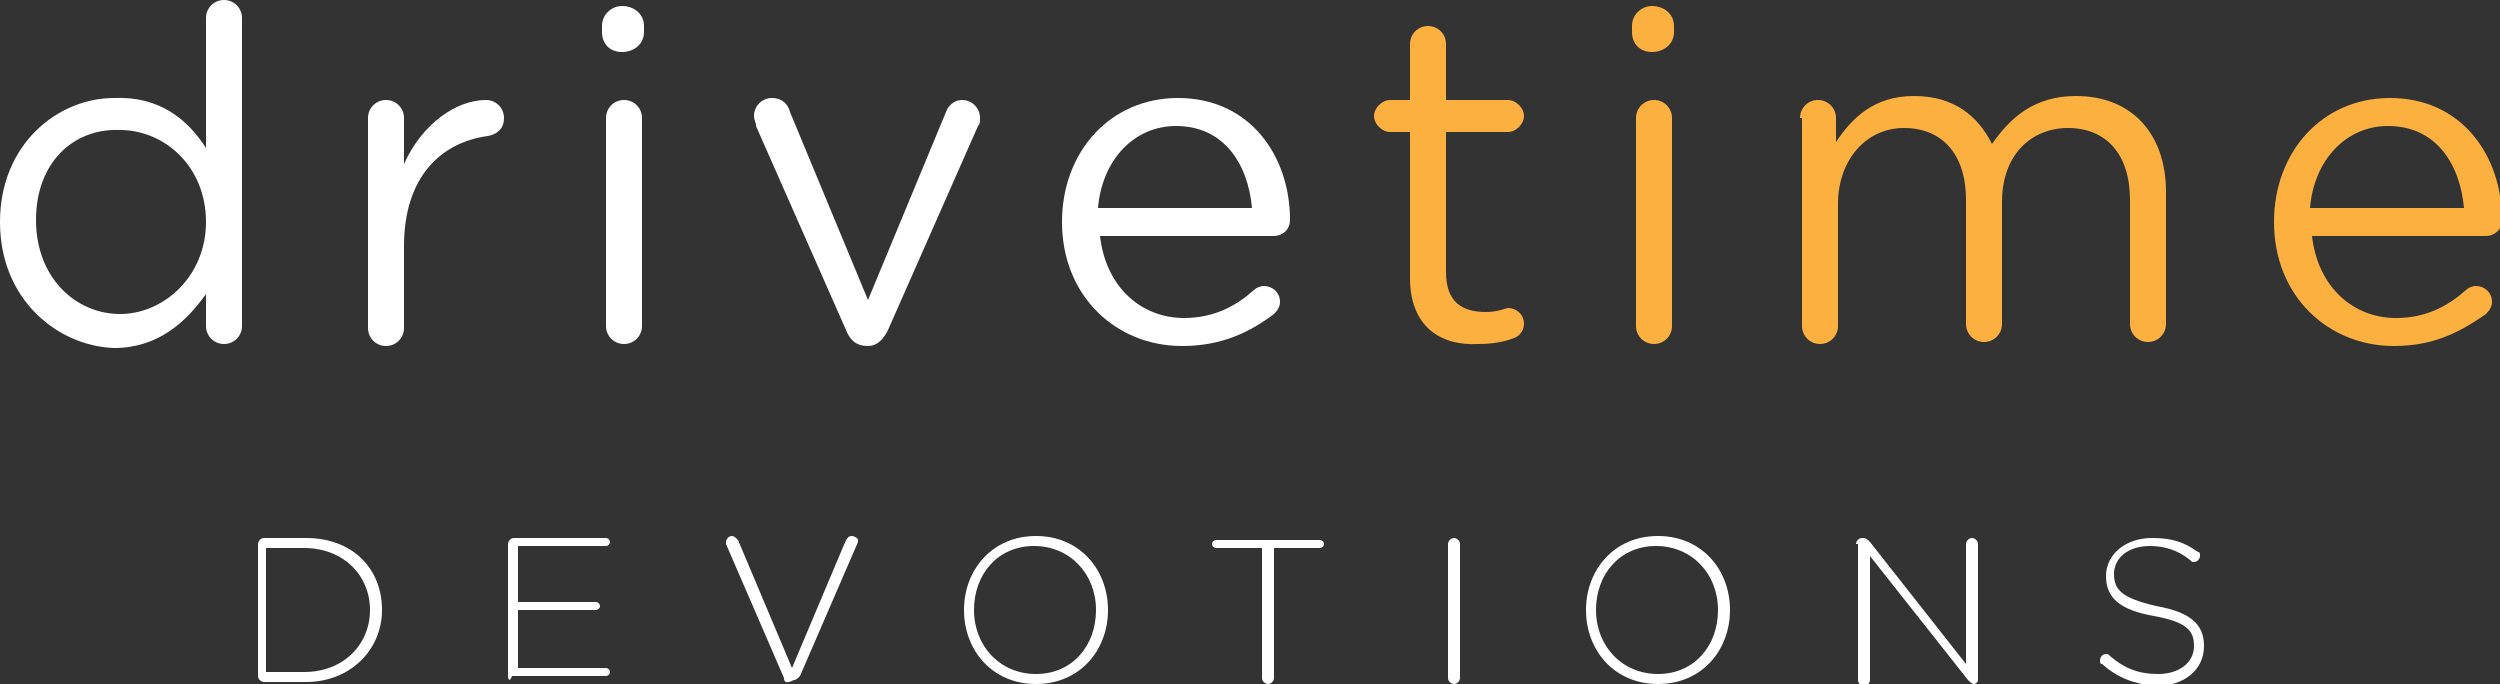
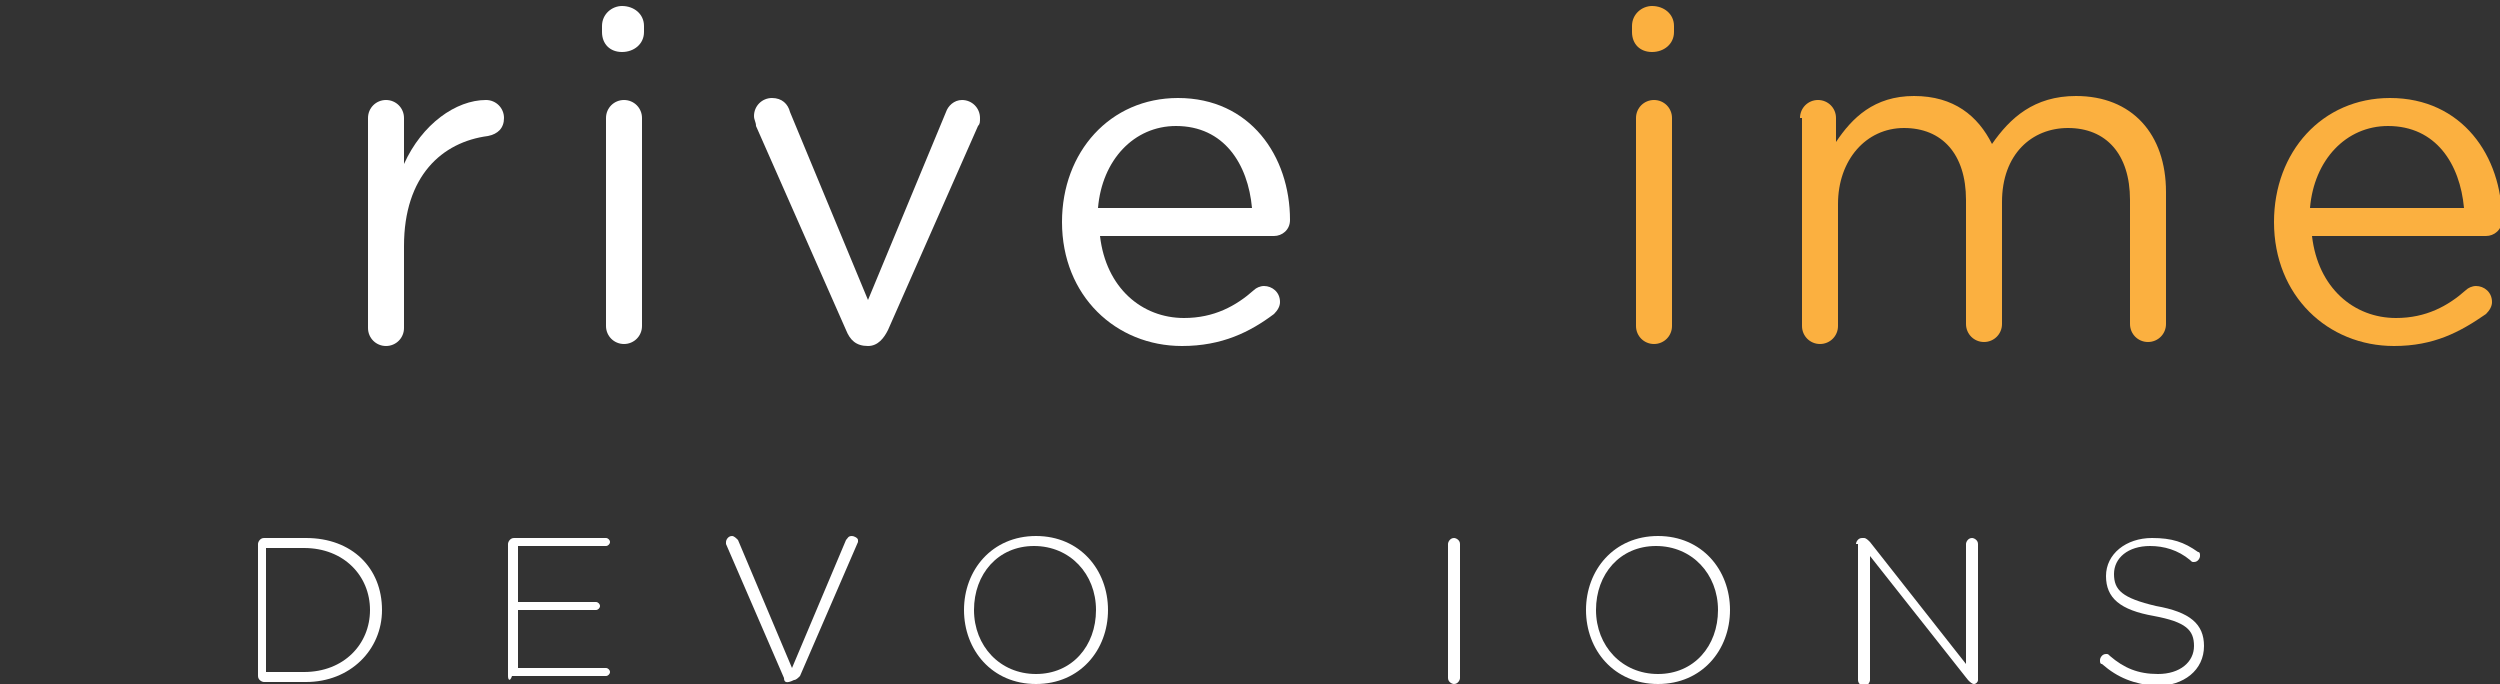
<svg xmlns="http://www.w3.org/2000/svg" version="1.1" id="Layer_1" x="0px" y="0px" viewBox="0 0 125 34.2" style="enable-background:new 0 0 125 34.2;" xml:space="preserve">
  <rect x="0" y="0" width="125" height="34.2" fill="#333333" stroke="none" />
  <style type="text/css">
	.st0{fill:#FFFFFF;}
	.st1{fill:#FBB040;}
</style>
  <g>
-     <path class="st0" d="M12.1,16.3c0,0.5-0.4,0.9-0.9,0.9c-0.5,0-0.9-0.4-0.9-0.9v-1.6c-1,1.4-2.4,2.7-4.6,2.7C2.9,17.3,0,15,0,11.1v0   c0-3.9,2.9-6.2,5.7-6.2C8,4.8,9.4,6,10.3,7.4V0.9c0-0.5,0.4-0.9,0.9-0.9c0.5,0,0.9,0.4,0.9,0.9V16.3z M1.8,11L1.8,11   c0,2.9,2,4.7,4.2,4.7c2.2,0,4.3-1.9,4.3-4.6v0c0-2.8-2.1-4.6-4.3-4.6C3.7,6.4,1.8,8.1,1.8,11z" />
    <path class="st0" d="M18.4,5.9c0-0.5,0.4-0.9,0.9-0.9c0.5,0,0.9,0.4,0.9,0.9v2.3c0.9-2,2.6-3.2,4.1-3.2c0.5,0,0.9,0.4,0.9,0.9   c0,0.5-0.3,0.8-0.8,0.9c-2.3,0.3-4.2,2-4.2,5.5v4.1c0,0.5-0.4,0.9-0.9,0.9c-0.5,0-0.9-0.4-0.9-0.9V5.9z" />
    <path class="st0" d="M30.1,1.3c0-0.6,0.5-1,1-1c0.6,0,1.1,0.4,1.1,1v0.3c0,0.6-0.5,1-1.1,1c-0.6,0-1-0.4-1-1V1.3z M30.3,5.9   c0-0.5,0.4-0.9,0.9-0.9c0.5,0,0.9,0.4,0.9,0.9v10.4c0,0.5-0.4,0.9-0.9,0.9c-0.5,0-0.9-0.4-0.9-0.9V5.9z" />
    <path class="st0" d="M43.4,17.3L43.4,17.3c-0.6,0-0.9-0.3-1.1-0.8L37.8,6.3c0-0.2-0.1-0.3-0.1-0.5c0-0.5,0.4-0.9,0.9-0.9   c0.5,0,0.8,0.3,0.9,0.7l3.9,9.4l3.9-9.4c0.1-0.3,0.4-0.6,0.8-0.6c0.5,0,0.9,0.4,0.9,0.9c0,0.2,0,0.3-0.1,0.4l-4.5,10.2   C44.2,16.9,43.9,17.3,43.4,17.3z" />
    <path class="st0" d="M59.1,17.3c-3.3,0-6-2.5-6-6.2v0c0-3.5,2.4-6.2,5.8-6.2c3.6,0,5.6,2.9,5.6,6.1c0,0.5-0.4,0.8-0.8,0.8h-8.7   c0.3,2.6,2.1,4.1,4.2,4.1c1.5,0,2.6-0.6,3.5-1.4c0.1-0.1,0.3-0.2,0.5-0.2c0.4,0,0.8,0.3,0.8,0.8c0,0.2-0.1,0.4-0.3,0.6   C62.5,16.6,61.1,17.3,59.1,17.3z M62.6,10.4c-0.2-2.2-1.4-4.1-3.8-4.1c-2.1,0-3.7,1.7-3.9,4.1H62.6z" />
-     <path class="st1" d="M70.5,13.9V6.6h-1c-0.4,0-0.8-0.4-0.8-0.8c0-0.4,0.4-0.8,0.8-0.8h1V2.2c0-0.5,0.4-0.9,0.9-0.9   c0.5,0,0.9,0.4,0.9,0.9v2.8h3.1c0.4,0,0.8,0.4,0.8,0.8c0,0.4-0.4,0.8-0.8,0.8h-3.1v7c0,1.5,0.8,2,2,2c0.6,0,1-0.2,1.1-0.2   c0.4,0,0.8,0.3,0.8,0.8c0,0.3-0.2,0.6-0.5,0.7c-0.5,0.2-1.1,0.3-1.8,0.3C72,17.3,70.5,16.3,70.5,13.9z" />
    <path class="st1" d="M81.6,1.3c0-0.6,0.5-1,1-1c0.6,0,1.1,0.4,1.1,1v0.3c0,0.6-0.5,1-1.1,1c-0.6,0-1-0.4-1-1V1.3z M81.8,5.9   c0-0.5,0.4-0.9,0.9-0.9c0.5,0,0.9,0.4,0.9,0.9v10.4c0,0.5-0.4,0.9-0.9,0.9c-0.5,0-0.9-0.4-0.9-0.9V5.9z" />
    <path class="st1" d="M90,5.9c0-0.5,0.4-0.9,0.9-0.9c0.5,0,0.9,0.4,0.9,0.9v1.2c0.8-1.2,1.9-2.3,3.9-2.3c2,0,3.2,1,3.9,2.4   c0.9-1.3,2.1-2.4,4.2-2.4c2.8,0,4.5,1.9,4.5,4.8v6.6c0,0.5-0.4,0.9-0.9,0.9c-0.5,0-0.9-0.4-0.9-0.9v-6.2c0-2.3-1.2-3.6-3.1-3.6   c-1.8,0-3.3,1.3-3.3,3.7v6.1c0,0.5-0.4,0.9-0.9,0.9c-0.5,0-0.9-0.4-0.9-0.9V10c0-2.3-1.2-3.6-3.1-3.6c-1.9,0-3.3,1.6-3.3,3.8v6.1   c0,0.5-0.4,0.9-0.9,0.9c-0.5,0-0.9-0.4-0.9-0.9V5.9z" />
    <path class="st1" d="M119.7,17.3c-3.3,0-6-2.5-6-6.2v0c0-3.5,2.4-6.2,5.8-6.2c3.6,0,5.6,2.9,5.6,6.1c0,0.5-0.4,0.8-0.8,0.8h-8.7   c0.3,2.6,2.1,4.1,4.2,4.1c1.5,0,2.6-0.6,3.5-1.4c0.1-0.1,0.3-0.2,0.5-0.2c0.4,0,0.8,0.3,0.8,0.8c0,0.2-0.1,0.4-0.3,0.6   C123,16.6,121.7,17.3,119.7,17.3z M123.2,10.4c-0.2-2.2-1.4-4.1-3.8-4.1c-2.1,0-3.7,1.7-3.9,4.1H123.2z" />
  </g>
  <g>
    <g>
      <path class="st0" d="M12.9,27.2c0-0.1,0.1-0.3,0.3-0.3h2.1c2.3,0,3.8,1.5,3.8,3.6v0c0,2-1.6,3.6-3.8,3.6h-2.1    c-0.1,0-0.3-0.1-0.3-0.3V27.2z M15.2,33.6c2,0,3.3-1.4,3.3-3.1v0c0-1.7-1.3-3.1-3.3-3.1h-1.9v6.2H15.2z" />
      <path class="st0" d="M25.4,33.8v-6.6c0-0.1,0.1-0.3,0.3-0.3h4.6c0.1,0,0.2,0.1,0.2,0.2c0,0.1-0.1,0.2-0.2,0.2h-4.4v2.8h3.9    c0.1,0,0.2,0.1,0.2,0.2c0,0.1-0.1,0.2-0.2,0.2h-3.9v2.9h4.4c0.1,0,0.2,0.1,0.2,0.2c0,0.1-0.1,0.2-0.2,0.2h-4.7    C25.5,34.1,25.4,34,25.4,33.8z" />
      <path class="st0" d="M39.2,33.9l-2.9-6.7c0,0,0-0.1,0-0.1c0-0.1,0.1-0.3,0.3-0.3c0.1,0,0.2,0.1,0.3,0.2l2.7,6.4l2.7-6.4    c0.1-0.1,0.1-0.2,0.3-0.2c0.1,0,0.3,0.1,0.3,0.2c0,0,0,0.1,0,0.1l-2.9,6.7c-0.1,0.1-0.2,0.2-0.3,0.2h0    C39.3,34.2,39.2,34.1,39.2,33.9z" />
      <path class="st0" d="M48.2,30.5L48.2,30.5c0-2,1.4-3.7,3.6-3.7c2.2,0,3.6,1.7,3.6,3.7v0c0,2-1.4,3.7-3.6,3.7S48.2,32.5,48.2,30.5z     M54.8,30.5L54.8,30.5c0-1.8-1.3-3.2-3.1-3.2c-1.8,0-3,1.4-3,3.2v0c0,1.8,1.3,3.2,3.1,3.2C53.6,33.7,54.8,32.3,54.8,30.5z" />
-       <path class="st0" d="M63.1,27.4h-2.3c-0.1,0-0.2-0.1-0.2-0.2c0-0.1,0.1-0.2,0.2-0.2H66c0.1,0,0.2,0.1,0.2,0.2    c0,0.1-0.1,0.2-0.2,0.2h-2.3v6.5c0,0.1-0.1,0.3-0.3,0.3c-0.1,0-0.3-0.1-0.3-0.3V27.4z" />
      <path class="st0" d="M72.4,27.2c0-0.1,0.1-0.3,0.3-0.3c0.1,0,0.3,0.1,0.3,0.3v6.7c0,0.1-0.1,0.3-0.3,0.3c-0.1,0-0.3-0.1-0.3-0.3    V27.2z" />
      <path class="st0" d="M79.3,30.5L79.3,30.5c0-2,1.4-3.7,3.6-3.7c2.2,0,3.6,1.7,3.6,3.7v0c0,2-1.4,3.7-3.6,3.7    C80.7,34.2,79.3,32.5,79.3,30.5z M85.9,30.5L85.9,30.5c0-1.8-1.3-3.2-3.1-3.2c-1.8,0-3,1.4-3,3.2v0c0,1.8,1.3,3.2,3.1,3.2    C84.7,33.7,85.9,32.3,85.9,30.5z" />
      <path class="st0" d="M92.8,27.2c0-0.1,0.1-0.3,0.3-0.3h0.1c0.1,0,0.2,0.1,0.3,0.2l4.8,6.1v-6c0-0.1,0.1-0.3,0.3-0.3    c0.1,0,0.3,0.1,0.3,0.3v6.8c0,0.1-0.1,0.2-0.2,0.2h0c-0.1,0-0.2-0.1-0.3-0.2l-4.9-6.2v6.2c0,0.1-0.1,0.3-0.3,0.3    c-0.1,0-0.3-0.1-0.3-0.3V27.2z" />
      <path class="st0" d="M105.1,33.2c-0.1,0-0.1-0.1-0.1-0.2c0-0.1,0.1-0.3,0.3-0.3c0.1,0,0.1,0,0.2,0.1c0.7,0.6,1.4,0.9,2.4,0.9    c1.1,0,1.8-0.6,1.8-1.4v0c0-0.8-0.4-1.2-2-1.5c-1.7-0.3-2.4-0.9-2.4-2v0c0-1.1,1-1.9,2.3-1.9c1,0,1.6,0.2,2.3,0.7    c0.1,0,0.1,0.1,0.1,0.2c0,0.1-0.1,0.3-0.3,0.3c-0.1,0-0.1,0-0.2-0.1c-0.6-0.5-1.3-0.7-2-0.7c-1.1,0-1.8,0.6-1.8,1.4v0    c0,0.8,0.4,1.2,2.1,1.6c1.7,0.3,2.4,0.9,2.4,2v0c0,1.2-1,2-2.4,2C106.7,34.2,105.9,33.9,105.1,33.2z" />
    </g>
  </g>
</svg>